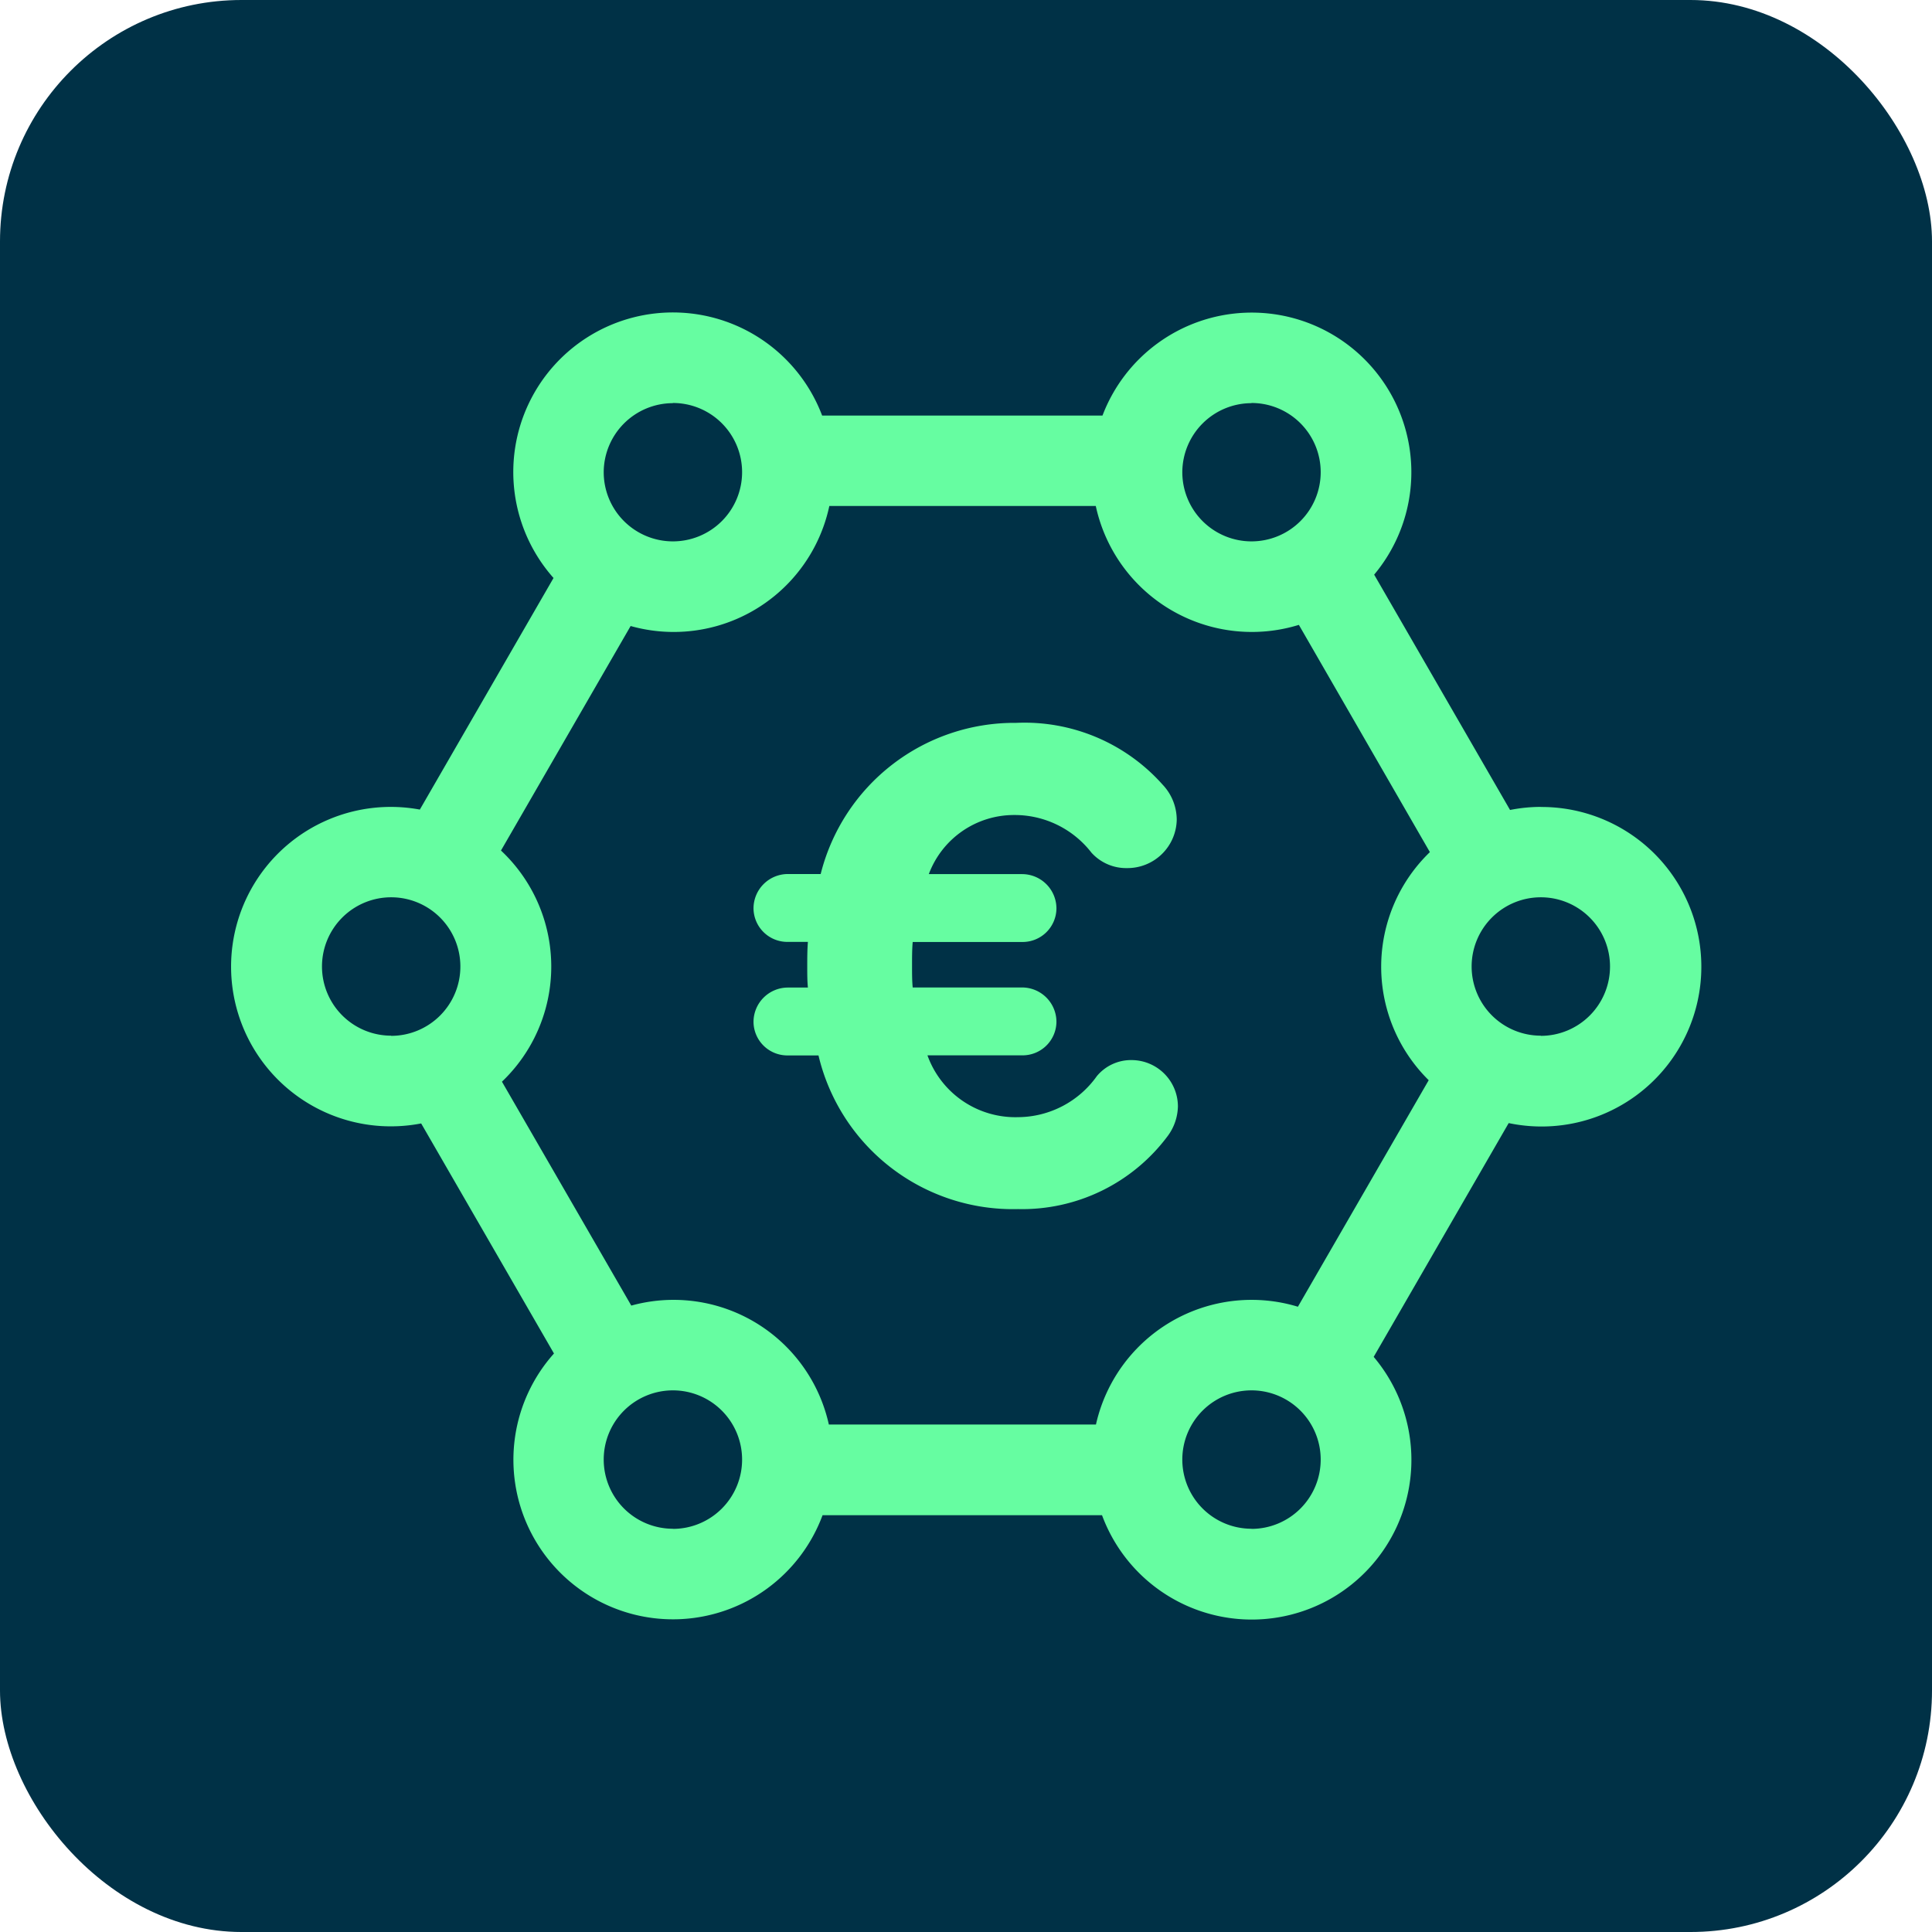
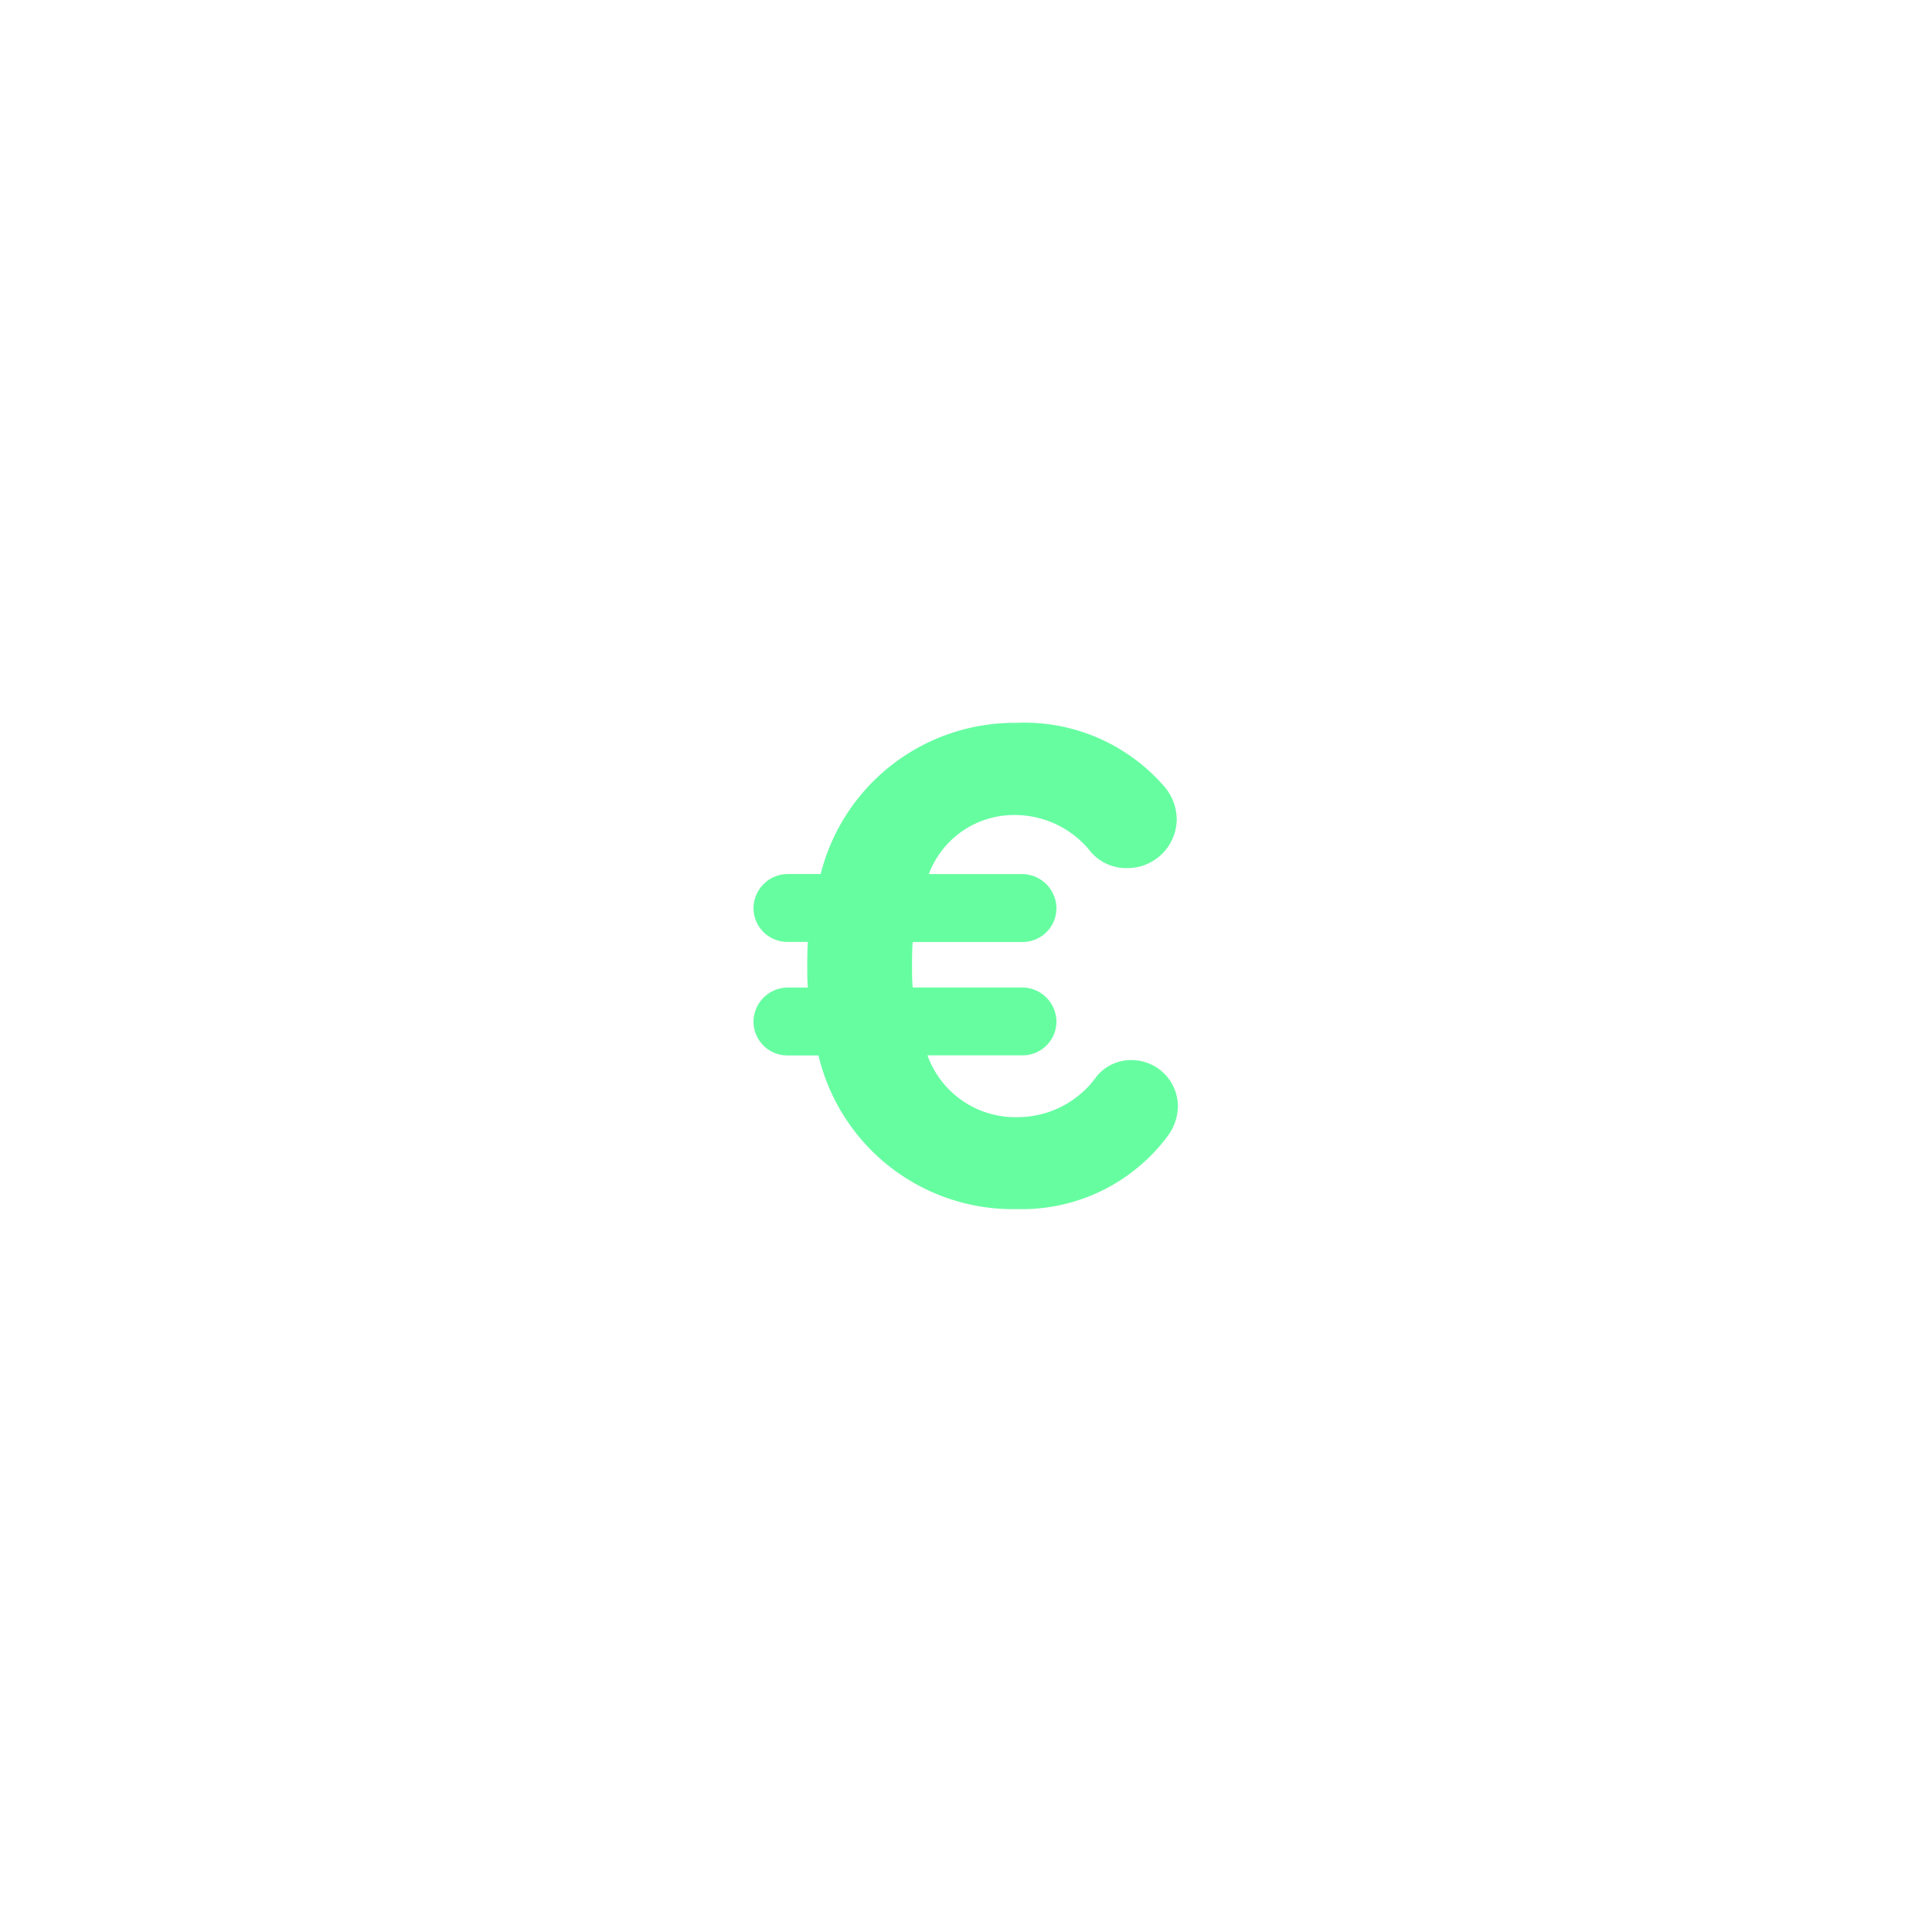
<svg xmlns="http://www.w3.org/2000/svg" width="44.006" height="44.006" viewBox="0 0 44.006 44.006">
  <g id="Objet_dynamique_vectoriel_copie" data-name="Objet dynamique vectoriel copie" transform="translate(-175.431 -162.601)">
    <g id="Groupe_6" data-name="Groupe 6">
      <g id="Groupe_4" data-name="Groupe 4">
-         <rect id="Rectangle_5" data-name="Rectangle 5" width="44.006" height="44.006" rx="5.501" transform="translate(175.431 162.601)" fill="#003146" />
-       </g>
+         </g>
      <g id="Groupe_5" data-name="Groupe 5">
-         <path id="Tracé_23" data-name="Tracé 23" d="M210.526,180.98a3.62,3.62,0,0,0-.7.07l-3.095-5.36a3.636,3.636,0,1,0-6.188-3.624h-6.386a3.635,3.635,0,1,0-6.118,3.7l-3.045,5.275a3.638,3.638,0,1,0,.03,7.149l3.025,5.24a3.634,3.634,0,1,0,6.118,3.683h6.365a3.636,3.636,0,1,0,6.188-3.606l3.075-5.325a3.639,3.639,0,1,0,.734-7.2Zm-6.589-9.2a1.576,1.576,0,1,1-1.576,1.576A1.578,1.578,0,0,1,203.937,171.784Zm-13.179,0a1.576,1.576,0,1,1-1.576,1.576A1.578,1.578,0,0,1,190.758,171.784Zm-6.417,14.411a1.576,1.576,0,1,1,1.576-1.576A1.578,1.578,0,0,1,184.34,186.195Zm6.417,11.231a1.576,1.576,0,1,1,1.576-1.576A1.578,1.578,0,0,1,190.758,197.425Zm13.179,0a1.576,1.576,0,1,1,1.576-1.576A1.578,1.578,0,0,1,203.937,197.425Zm4.037-10.218-2.98,5.161a3.633,3.633,0,0,0-4.6,2.683h-6.084a3.622,3.622,0,0,0-4.5-2.709l-2.946-5.1a3.622,3.622,0,0,0-.022-5.265l2.953-5.114a3.624,3.624,0,0,0,4.526-2.734h6.069a3.637,3.637,0,0,0,4.626,2.708L208,182.01a3.627,3.627,0,0,0-.022,5.2Zm2.553-1.013a1.576,1.576,0,1,1,1.576-1.576A1.578,1.578,0,0,1,210.526,186.195Z" fill="#66fda1" />
        <path id="Tracé_24" data-name="Tracé 24" d="M201.213,186.747a1.012,1.012,0,0,0-.8.367,2.215,2.215,0,0,1-1.791.933,2.128,2.128,0,0,1-2.066-1.408h2.158a.771.771,0,0,0,.78-.765.784.784,0,0,0-.78-.781h-2.494c-.015-.153-.015-.321-.015-.5s0-.368.015-.536h2.494a.771.771,0,0,0,.78-.765.784.784,0,0,0-.78-.781h-2.127a2.071,2.071,0,0,1,1.944-1.346,2.21,2.21,0,0,1,1.76.857,1.065,1.065,0,0,0,.811.352,1.123,1.123,0,0,0,1.132-1.1,1.165,1.165,0,0,0-.321-.8,4.208,4.208,0,0,0-3.336-1.408,4.55,4.55,0,0,0-4.453,3.443h-.75a.784.784,0,0,0-.78.781.771.771,0,0,0,.78.765h.459c-.015.184-.015.383-.015.566,0,.168,0,.321.015.474h-.459a.784.784,0,0,0-.78.781.771.771,0,0,0,.78.765h.7a4.551,4.551,0,0,0,4.545,3.5,4.134,4.134,0,0,0,3.412-1.668,1.171,1.171,0,0,0,.23-.673A1.058,1.058,0,0,0,201.213,186.747Z" fill="#66fda1" />
      </g>
    </g>
  </g>
</svg>